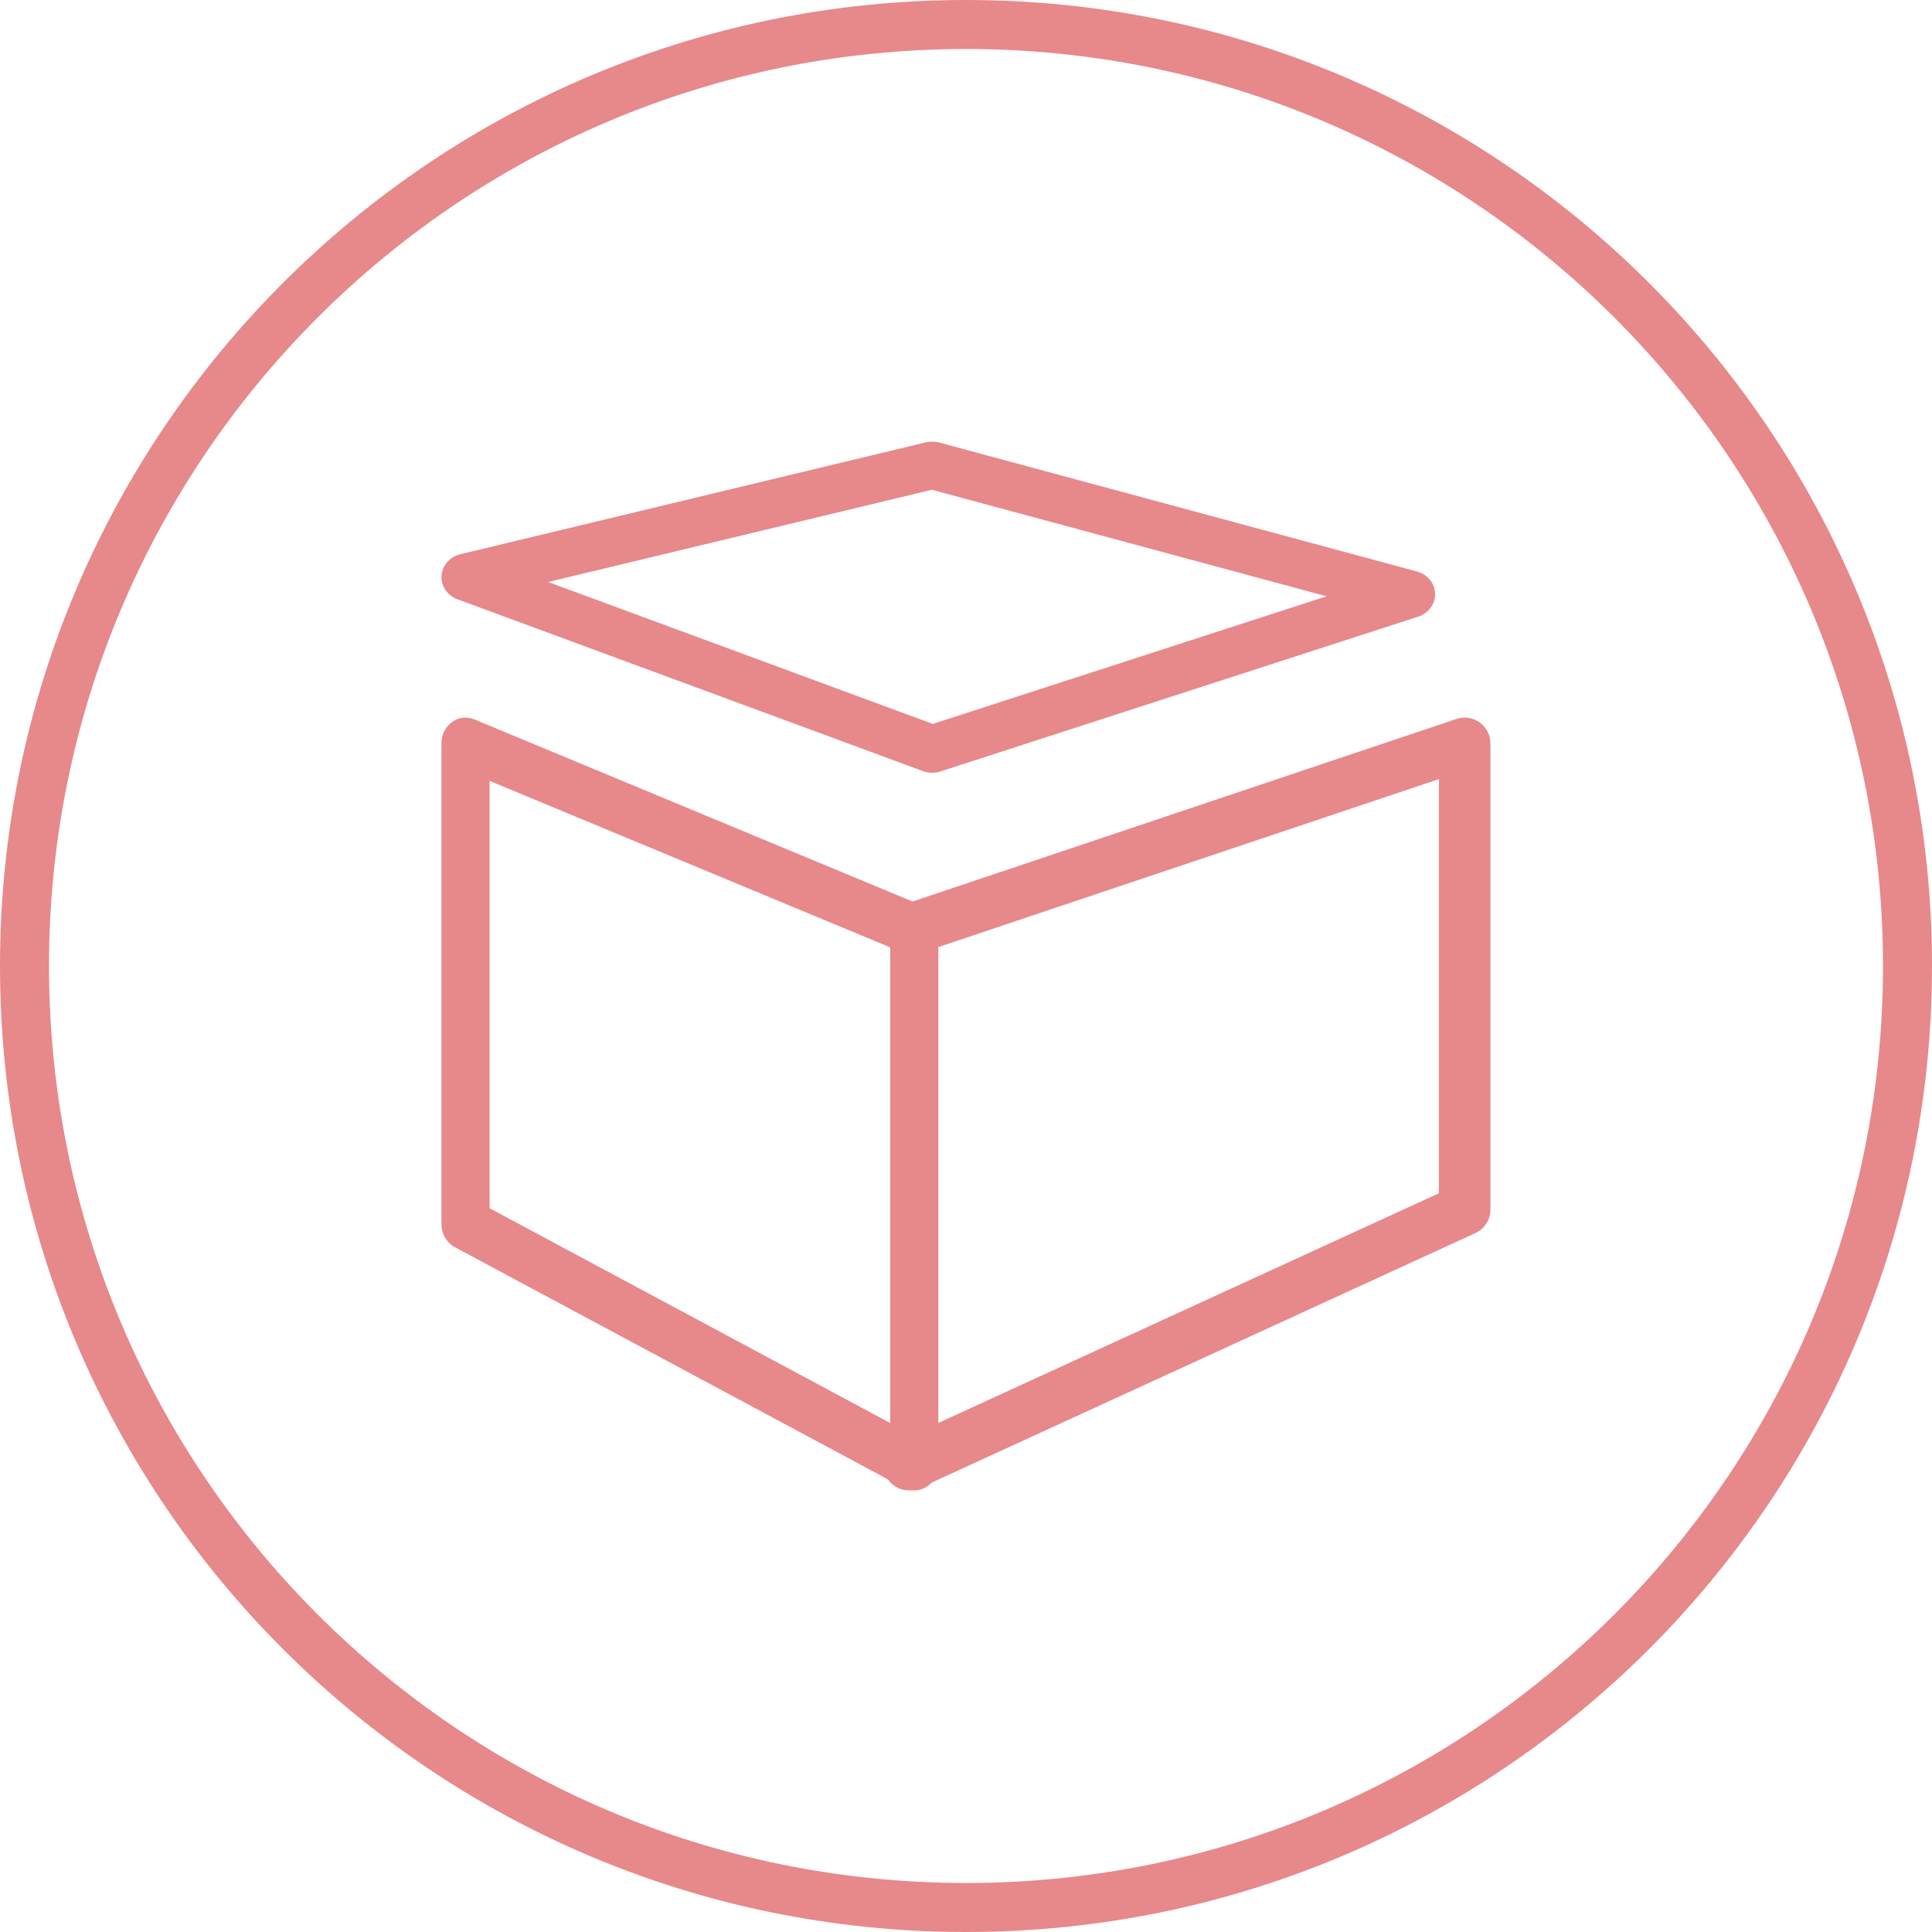
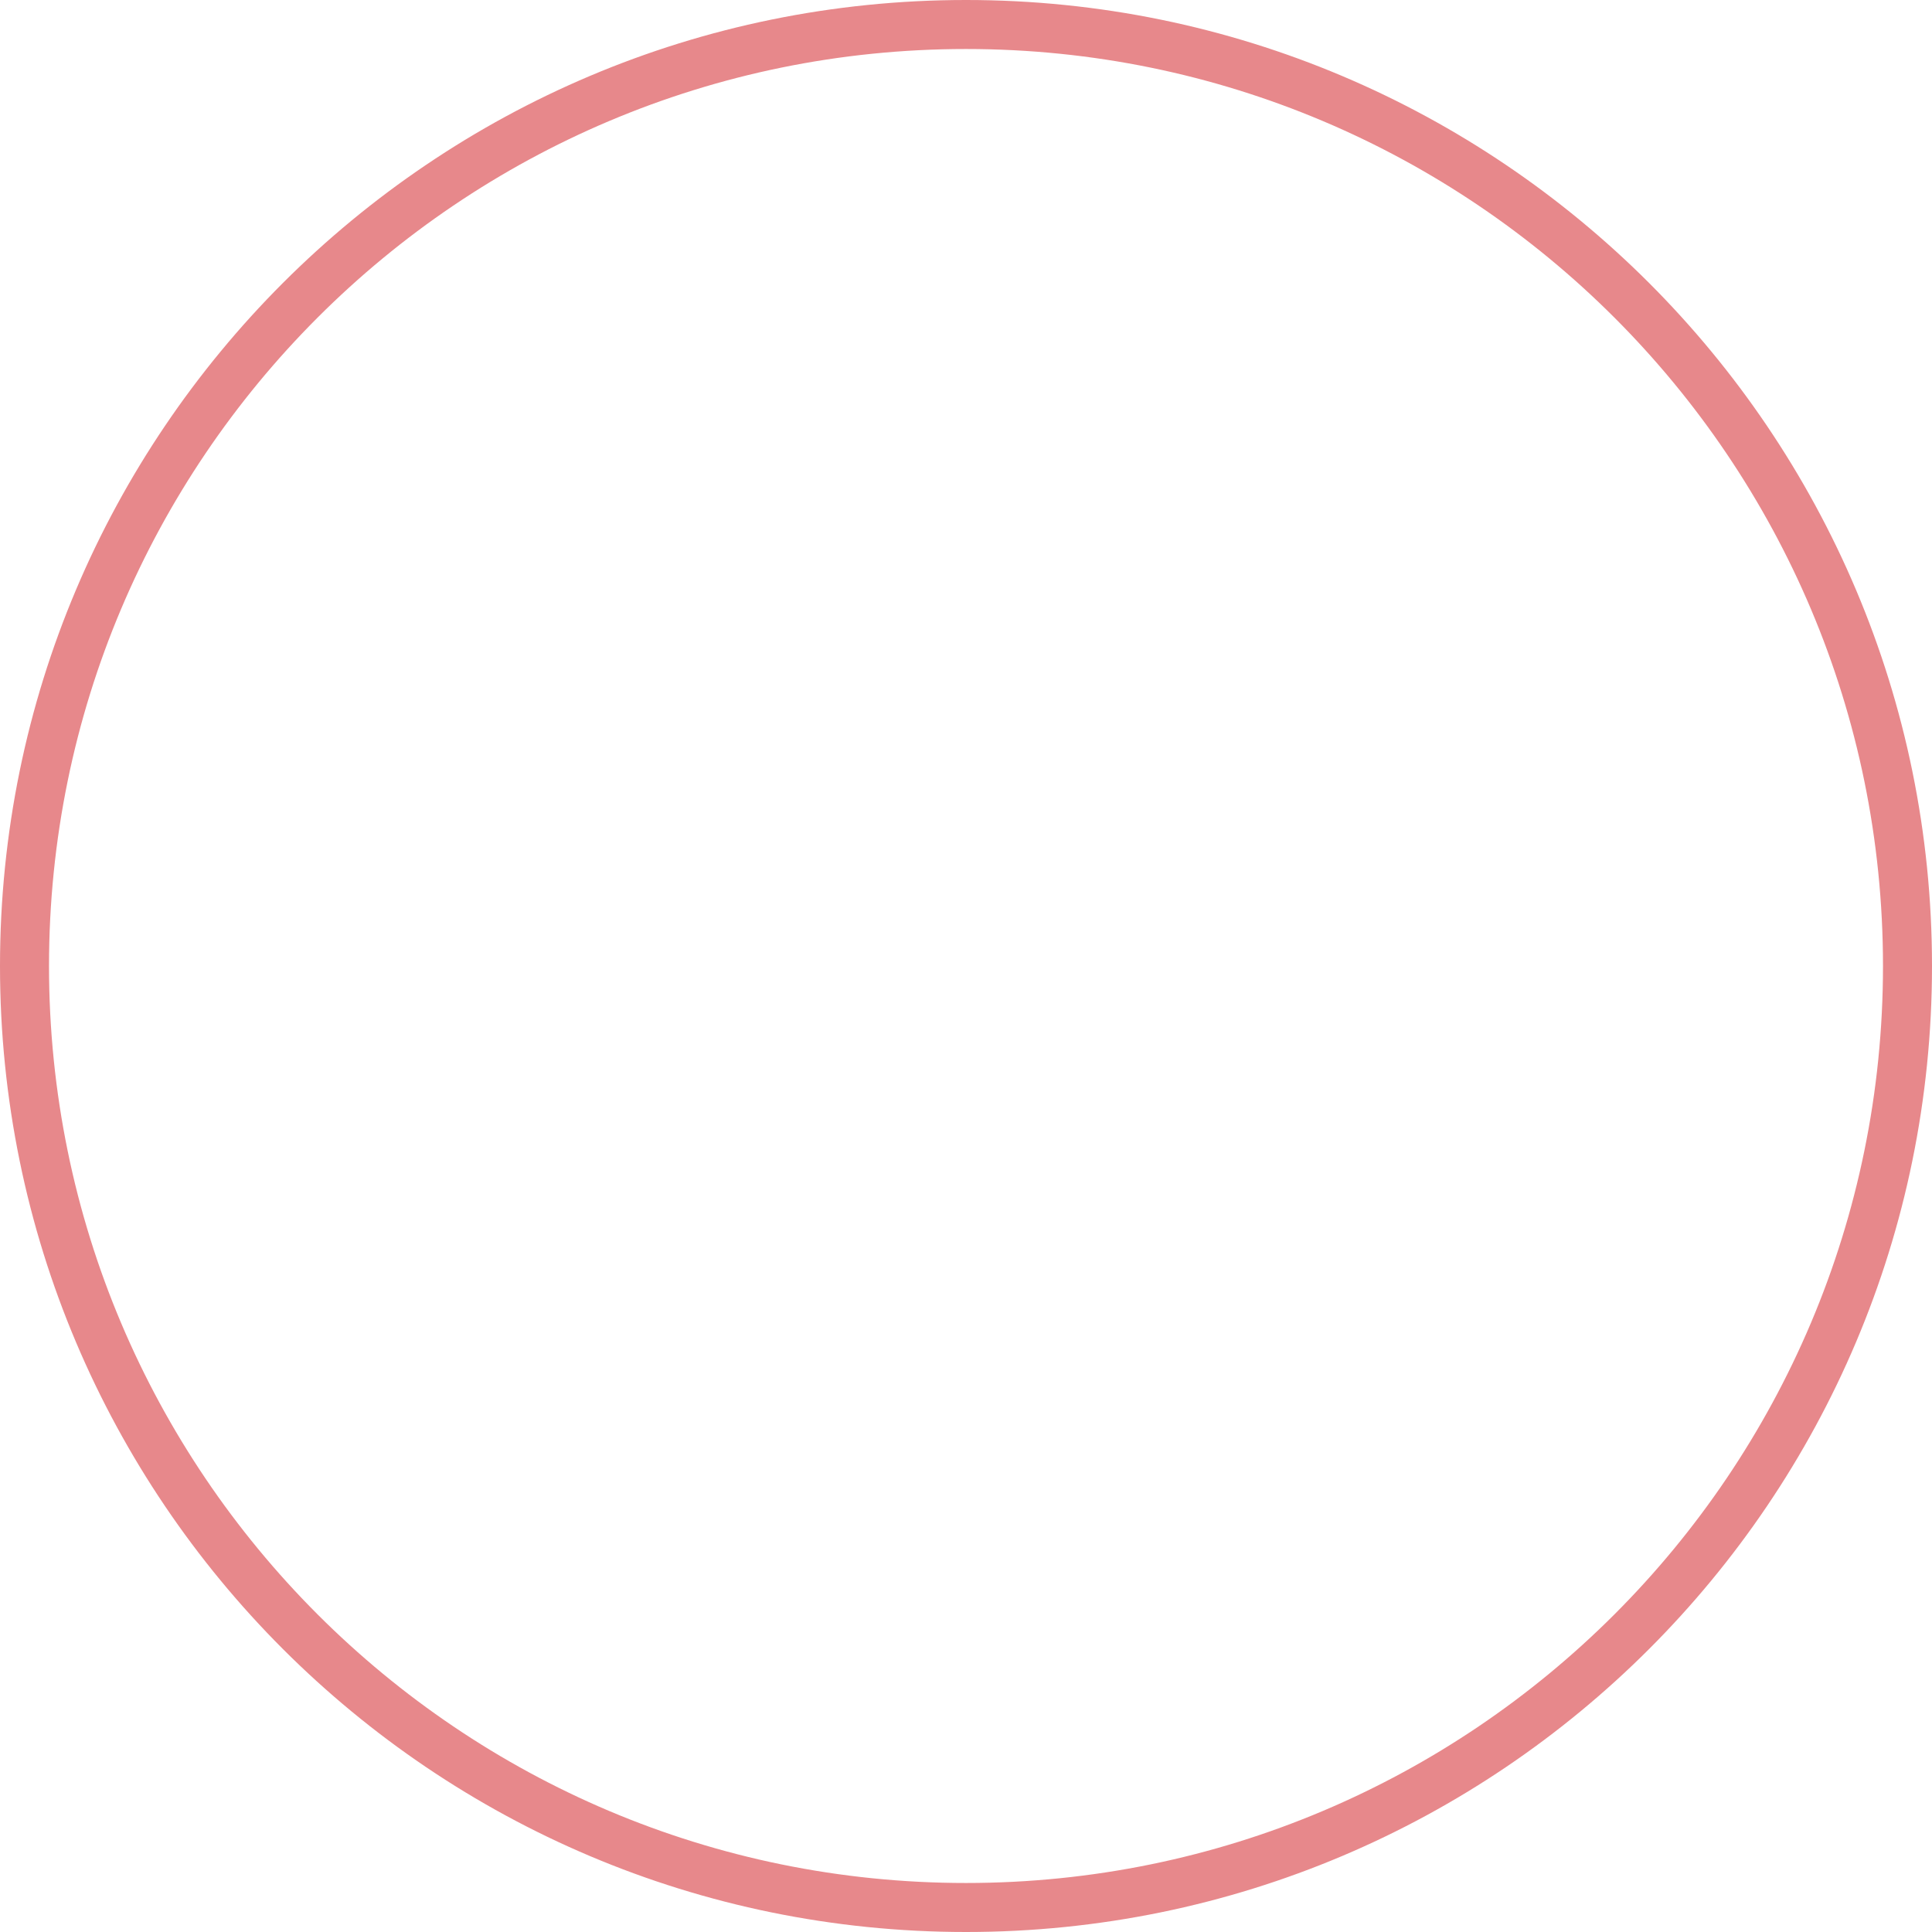
<svg xmlns="http://www.w3.org/2000/svg" width="30" height="30" viewBox="0 0 30 30" fill="none">
  <path fill-rule="evenodd" clip-rule="evenodd" d="M15 0.761C7.136 0.761 0.761 7.136 0.761 15C0.761 22.864 7.136 29.239 15 29.239C22.864 29.239 29.239 22.864 29.239 15C29.239 7.136 22.864 0.761 15 0.761ZM0 15C0 6.716 6.716 0 15 0C23.284 0 30 6.716 30 15C30 23.284 23.284 30 15 30C6.716 30 0 23.284 0 15Z" fill="#E7888B" />
-   <path fill-rule="evenodd" clip-rule="evenodd" d="M7.018 11.213C7.119 11.138 7.249 11.122 7.364 11.17L14.332 14.066C14.475 14.126 14.57 14.274 14.57 14.438V22.744C14.57 22.882 14.503 23.011 14.393 23.083C14.283 23.156 14.145 23.163 14.03 23.101L7.061 19.365C6.935 19.297 6.855 19.159 6.855 19.008V11.542C6.855 11.41 6.916 11.287 7.018 11.213ZM7.602 12.125V18.761L13.824 22.097V14.711L7.602 12.125Z" fill="#E7888B" />
-   <path fill-rule="evenodd" clip-rule="evenodd" d="M14.38 6.868C14.446 6.852 14.516 6.853 14.581 6.871L22.003 8.874C22.166 8.918 22.279 9.057 22.284 9.218C22.288 9.378 22.182 9.523 22.022 9.575L14.6 11.98C14.514 12.008 14.42 12.006 14.335 11.975L7.102 9.305C6.945 9.247 6.846 9.099 6.856 8.94C6.867 8.78 6.984 8.645 7.148 8.606L14.38 6.868ZM8.512 9.037L14.484 11.241L20.599 9.259L14.47 7.605L8.512 9.037Z" fill="#E7888B" />
-   <path fill-rule="evenodd" clip-rule="evenodd" d="M22.977 11.218C23.081 11.293 23.143 11.414 23.143 11.542V18.784C23.143 18.94 23.052 19.081 22.91 19.147L14.283 23.106C14.082 23.198 13.844 23.111 13.752 22.911C13.659 22.71 13.747 22.473 13.948 22.381L22.343 18.529V12.098L14.243 14.816C14.034 14.887 13.806 14.774 13.736 14.566C13.665 14.357 13.778 14.13 13.988 14.06L22.615 11.164C22.737 11.123 22.872 11.143 22.977 11.218Z" fill="#E7888B" />
</svg>